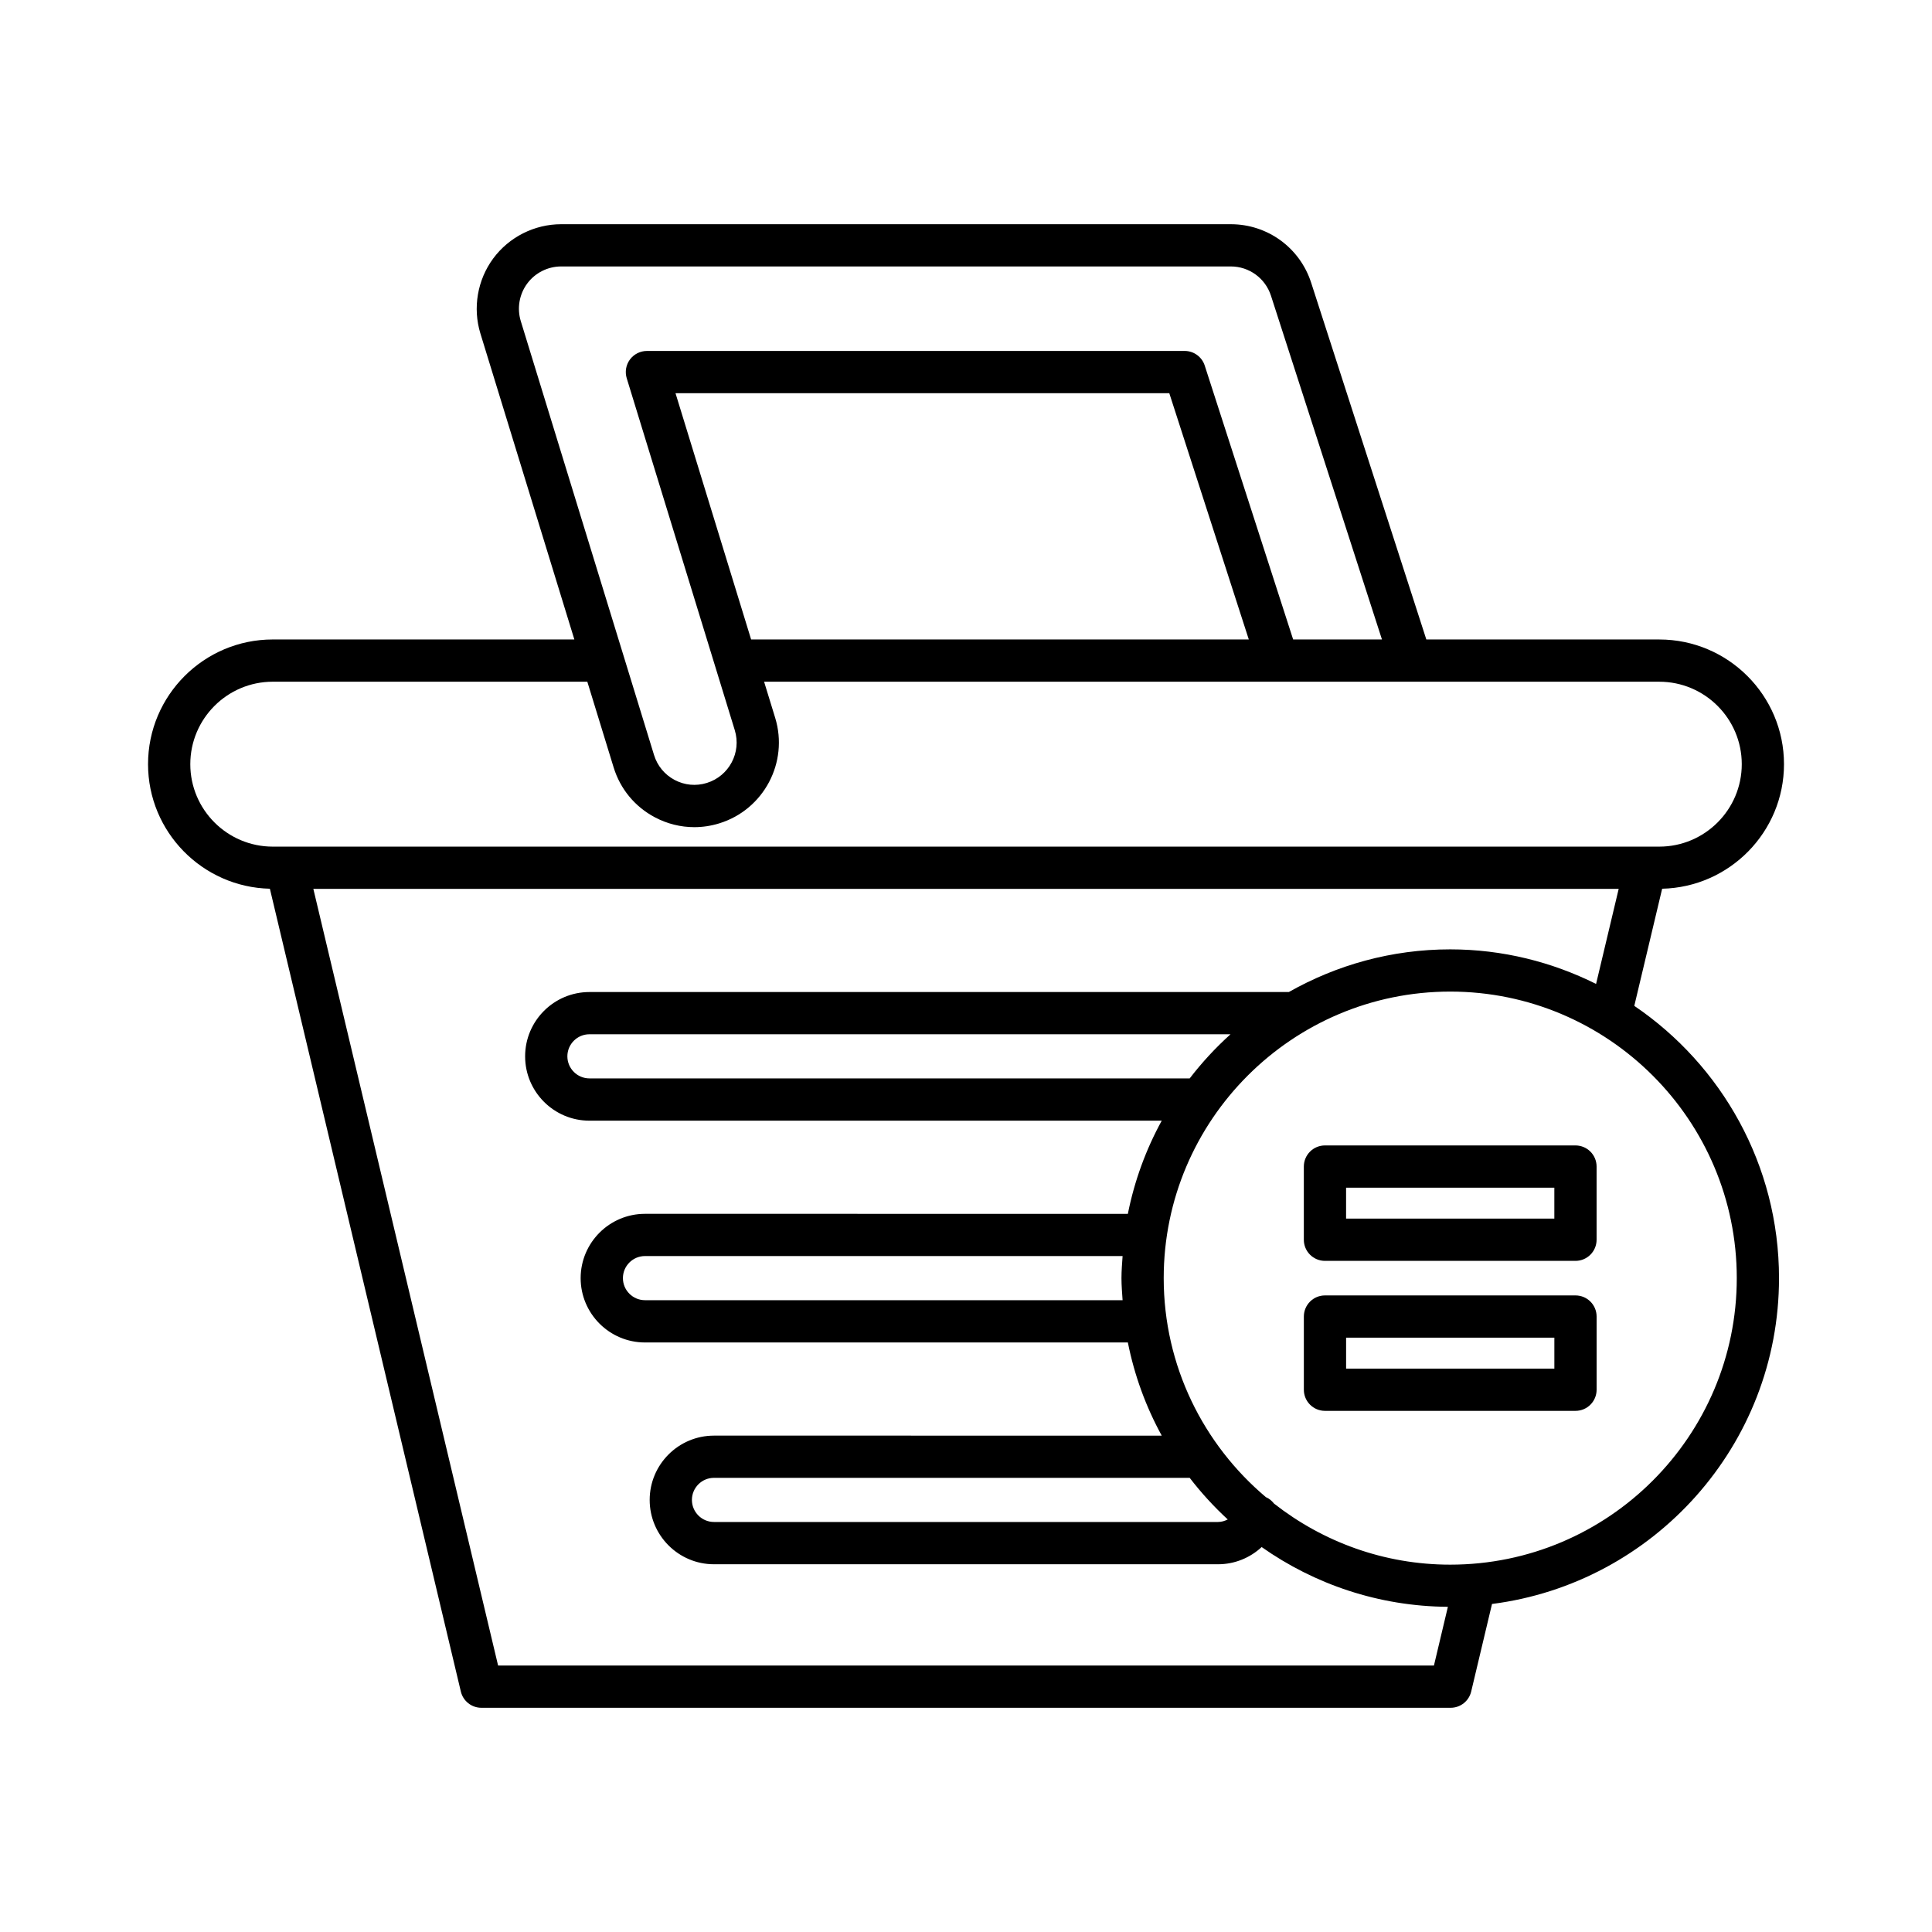
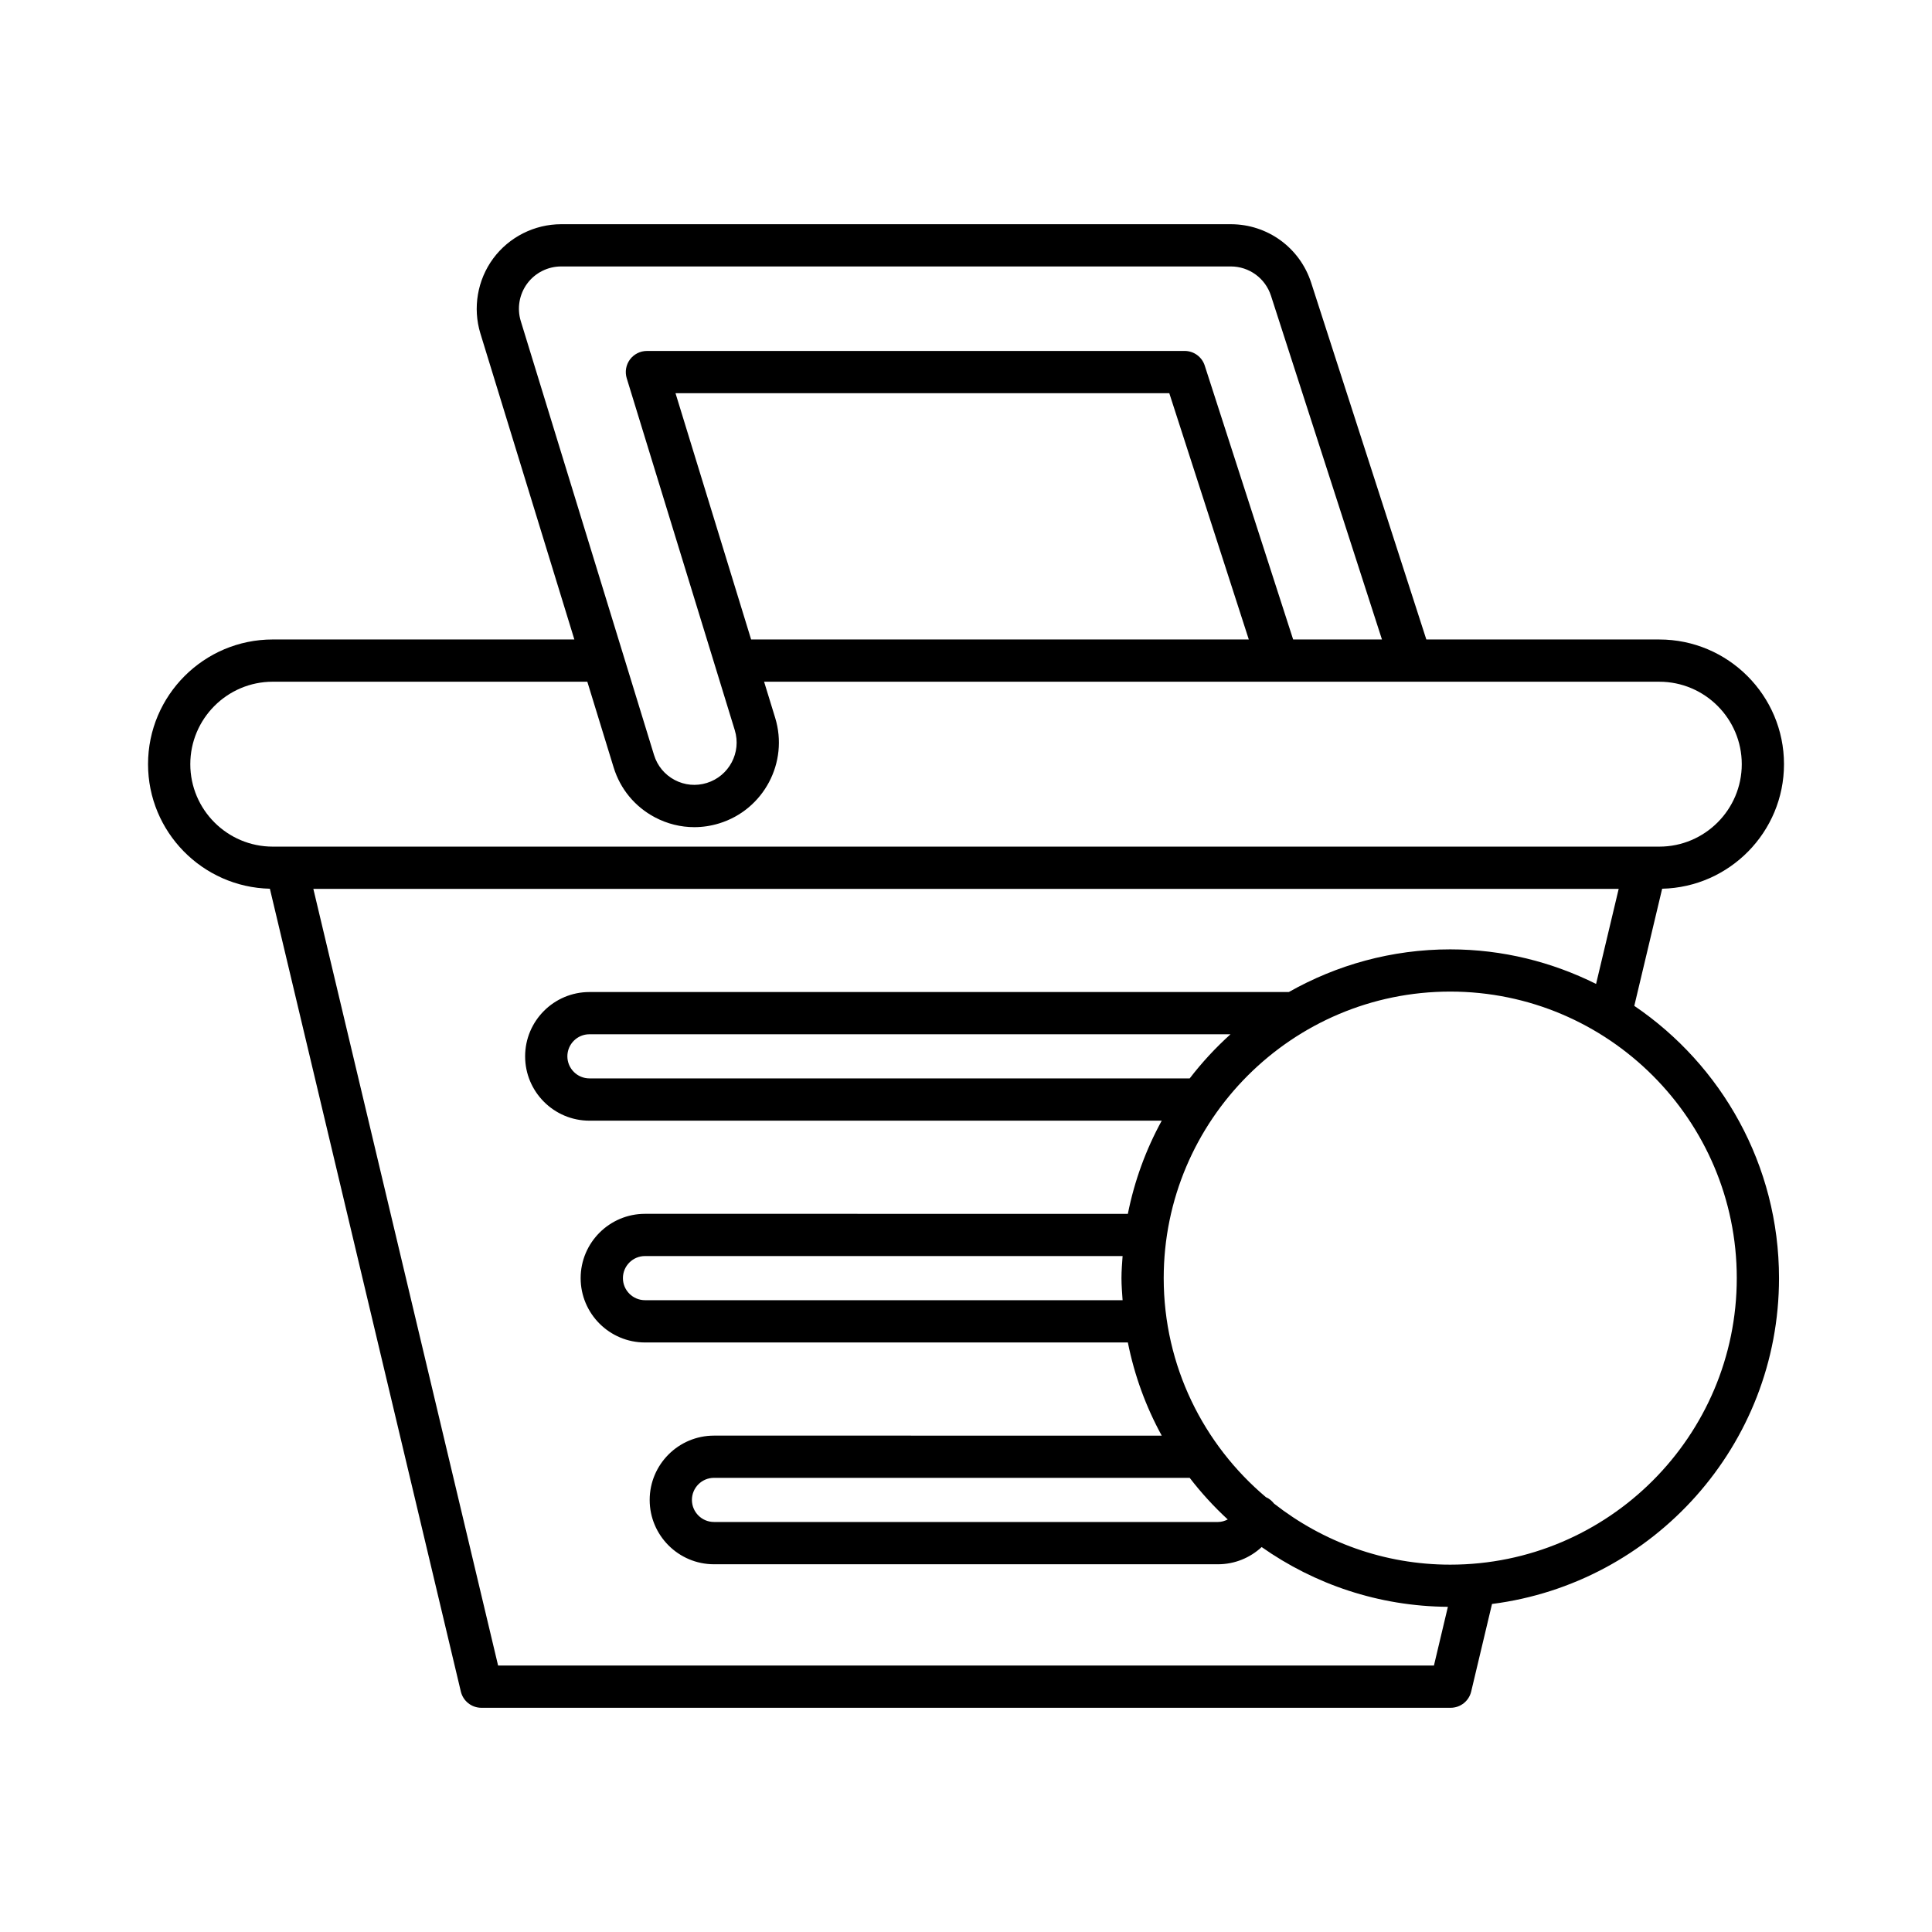
<svg xmlns="http://www.w3.org/2000/svg" fill="#000000" width="800px" height="800px" version="1.1" viewBox="144 144 512 512">
  <g>
-     <path d="m489.53 453.15v19.395c0 3.09 2.504 5.598 5.598 5.598h66.387c3.094 0 5.598-2.508 5.598-5.598v-19.395c0-3.09-2.504-5.598-5.598-5.598h-66.387c-3.094 0-5.598 2.508-5.598 5.598zm11.195 5.598h55.191v8.199h-55.191z" />
-     <path d="m561.52 487.3h-66.387c-3.094 0-5.598 2.508-5.598 5.598v19.395c0 3.09 2.504 5.598 5.598 5.598h66.387c3.094 0 5.598-2.508 5.598-5.598v-19.395c0-3.094-2.504-5.598-5.598-5.598zm-5.598 19.395h-55.191v-8.199h55.191z" />
    <path d="m215.52 379.52 50.609 212.76c0.602 2.523 2.856 4.301 5.445 4.301h256.86c2.59 0 4.844-1.781 5.445-4.301l5.519-23.211c42.82-5.465 76.059-42.062 76.059-86.348 0-29.984-15.227-56.473-38.352-72.156l7.383-31.043c17.867-0.406 32.289-15.043 32.289-33.008 0-18.219-14.824-33.043-33.047-33.043l-61.738-0.004-30.516-94.531c-2.996-9.281-11.555-15.516-21.309-15.516h-177.45c-7.074 0-13.809 3.394-18.012 9.082-4.199 5.688-5.465 13.121-3.394 19.883l24.898 81.082h-79.93c-18.219 0-33.047 14.824-33.047 33.043 0 17.969 14.422 32.602 32.289 33.012zm308.49 205.86h-248.01l-48.961-205.82h345.93l-5.992 25.191c-11.664-5.809-24.762-9.16-38.652-9.16-15.547 0-30.121 4.144-42.773 11.309h-185.35c-9.398 0-17.039 7.644-17.039 17.043 0 9.398 7.641 17.047 17.039 17.047h151.67c-4.172 7.613-7.231 15.918-8.977 24.691l-127.97-0.004c-9.398 0-17.047 7.644-17.047 17.043s7.648 17.047 17.047 17.047h127.97c1.746 8.773 4.805 17.074 8.977 24.691l-118.66-0.004c-9.398 0-17.039 7.644-17.039 17.043 0 9.398 7.641 17.047 17.039 17.047h133.58c4.383 0 8.473-1.691 11.562-4.559 14.004 9.852 31 15.707 49.352 15.836zm-53.91-167.29c-3.953 3.566-7.57 7.469-10.816 11.695h-159.08c-3.219 0-5.844-2.625-5.844-5.848s2.625-5.848 5.844-5.848zm-28.602 70.473h-126.57c-3.227 0-5.848-2.625-5.848-5.848s2.625-5.848 5.848-5.848h126.57c-0.129 1.941-0.297 3.875-0.297 5.848s0.168 3.906 0.297 5.848zm17.785 47.082c3.047 3.965 6.418 7.644 10.086 11.027-0.793 0.395-1.648 0.668-2.57 0.668h-133.59c-3.219 0-5.844-2.625-5.844-5.848s2.625-5.848 5.844-5.848zm144.98-52.93c0 41.871-34.062 75.934-75.934 75.934-17.609 0-33.797-6.082-46.691-16.18-0.559-0.699-1.23-1.312-2.113-1.688-0.008-0.004-0.016-0.004-0.027-0.004-16.547-13.941-27.102-34.781-27.102-58.062 0-41.871 34.062-75.934 75.934-75.934 41.871 0 75.934 34.062 75.934 75.934zm-322.25-253.62c-1.039-3.383-0.406-7.098 1.699-9.945 2.098-2.844 5.465-4.539 9.004-4.539h177.45c4.875 0 9.156 3.117 10.656 7.758l29.41 91.094h-23.535l-23.43-72.582c-0.742-2.312-2.898-3.879-5.324-3.879l-142.5 0.004c-1.777 0-3.445 0.844-4.504 2.269-1.055 1.426-1.367 3.273-0.848 4.969l28.633 93.258c1.816 5.902-1.516 12.176-7.418 13.992-2.859 0.883-5.875 0.598-8.516-0.797-2.644-1.402-4.586-3.754-5.465-6.617zm192.93 84.367h-131.89l-20.039-65.266h130.86zm-258.66 11.199h83.363l6.973 22.707c1.762 5.731 5.641 10.426 10.934 13.227 3.273 1.73 6.84 2.609 10.438 2.609 2.215 0 4.438-0.332 6.613-1.004 11.797-3.625 18.449-16.176 14.824-27.977l-2.934-9.559h237.24c12.047 0 21.852 9.801 21.852 21.848s-9.801 21.852-21.852 21.852h-367.45c-12.047 0-21.852-9.801-21.852-21.852 0.004-12.051 9.805-21.852 21.852-21.852z" />
  </g>
</svg>